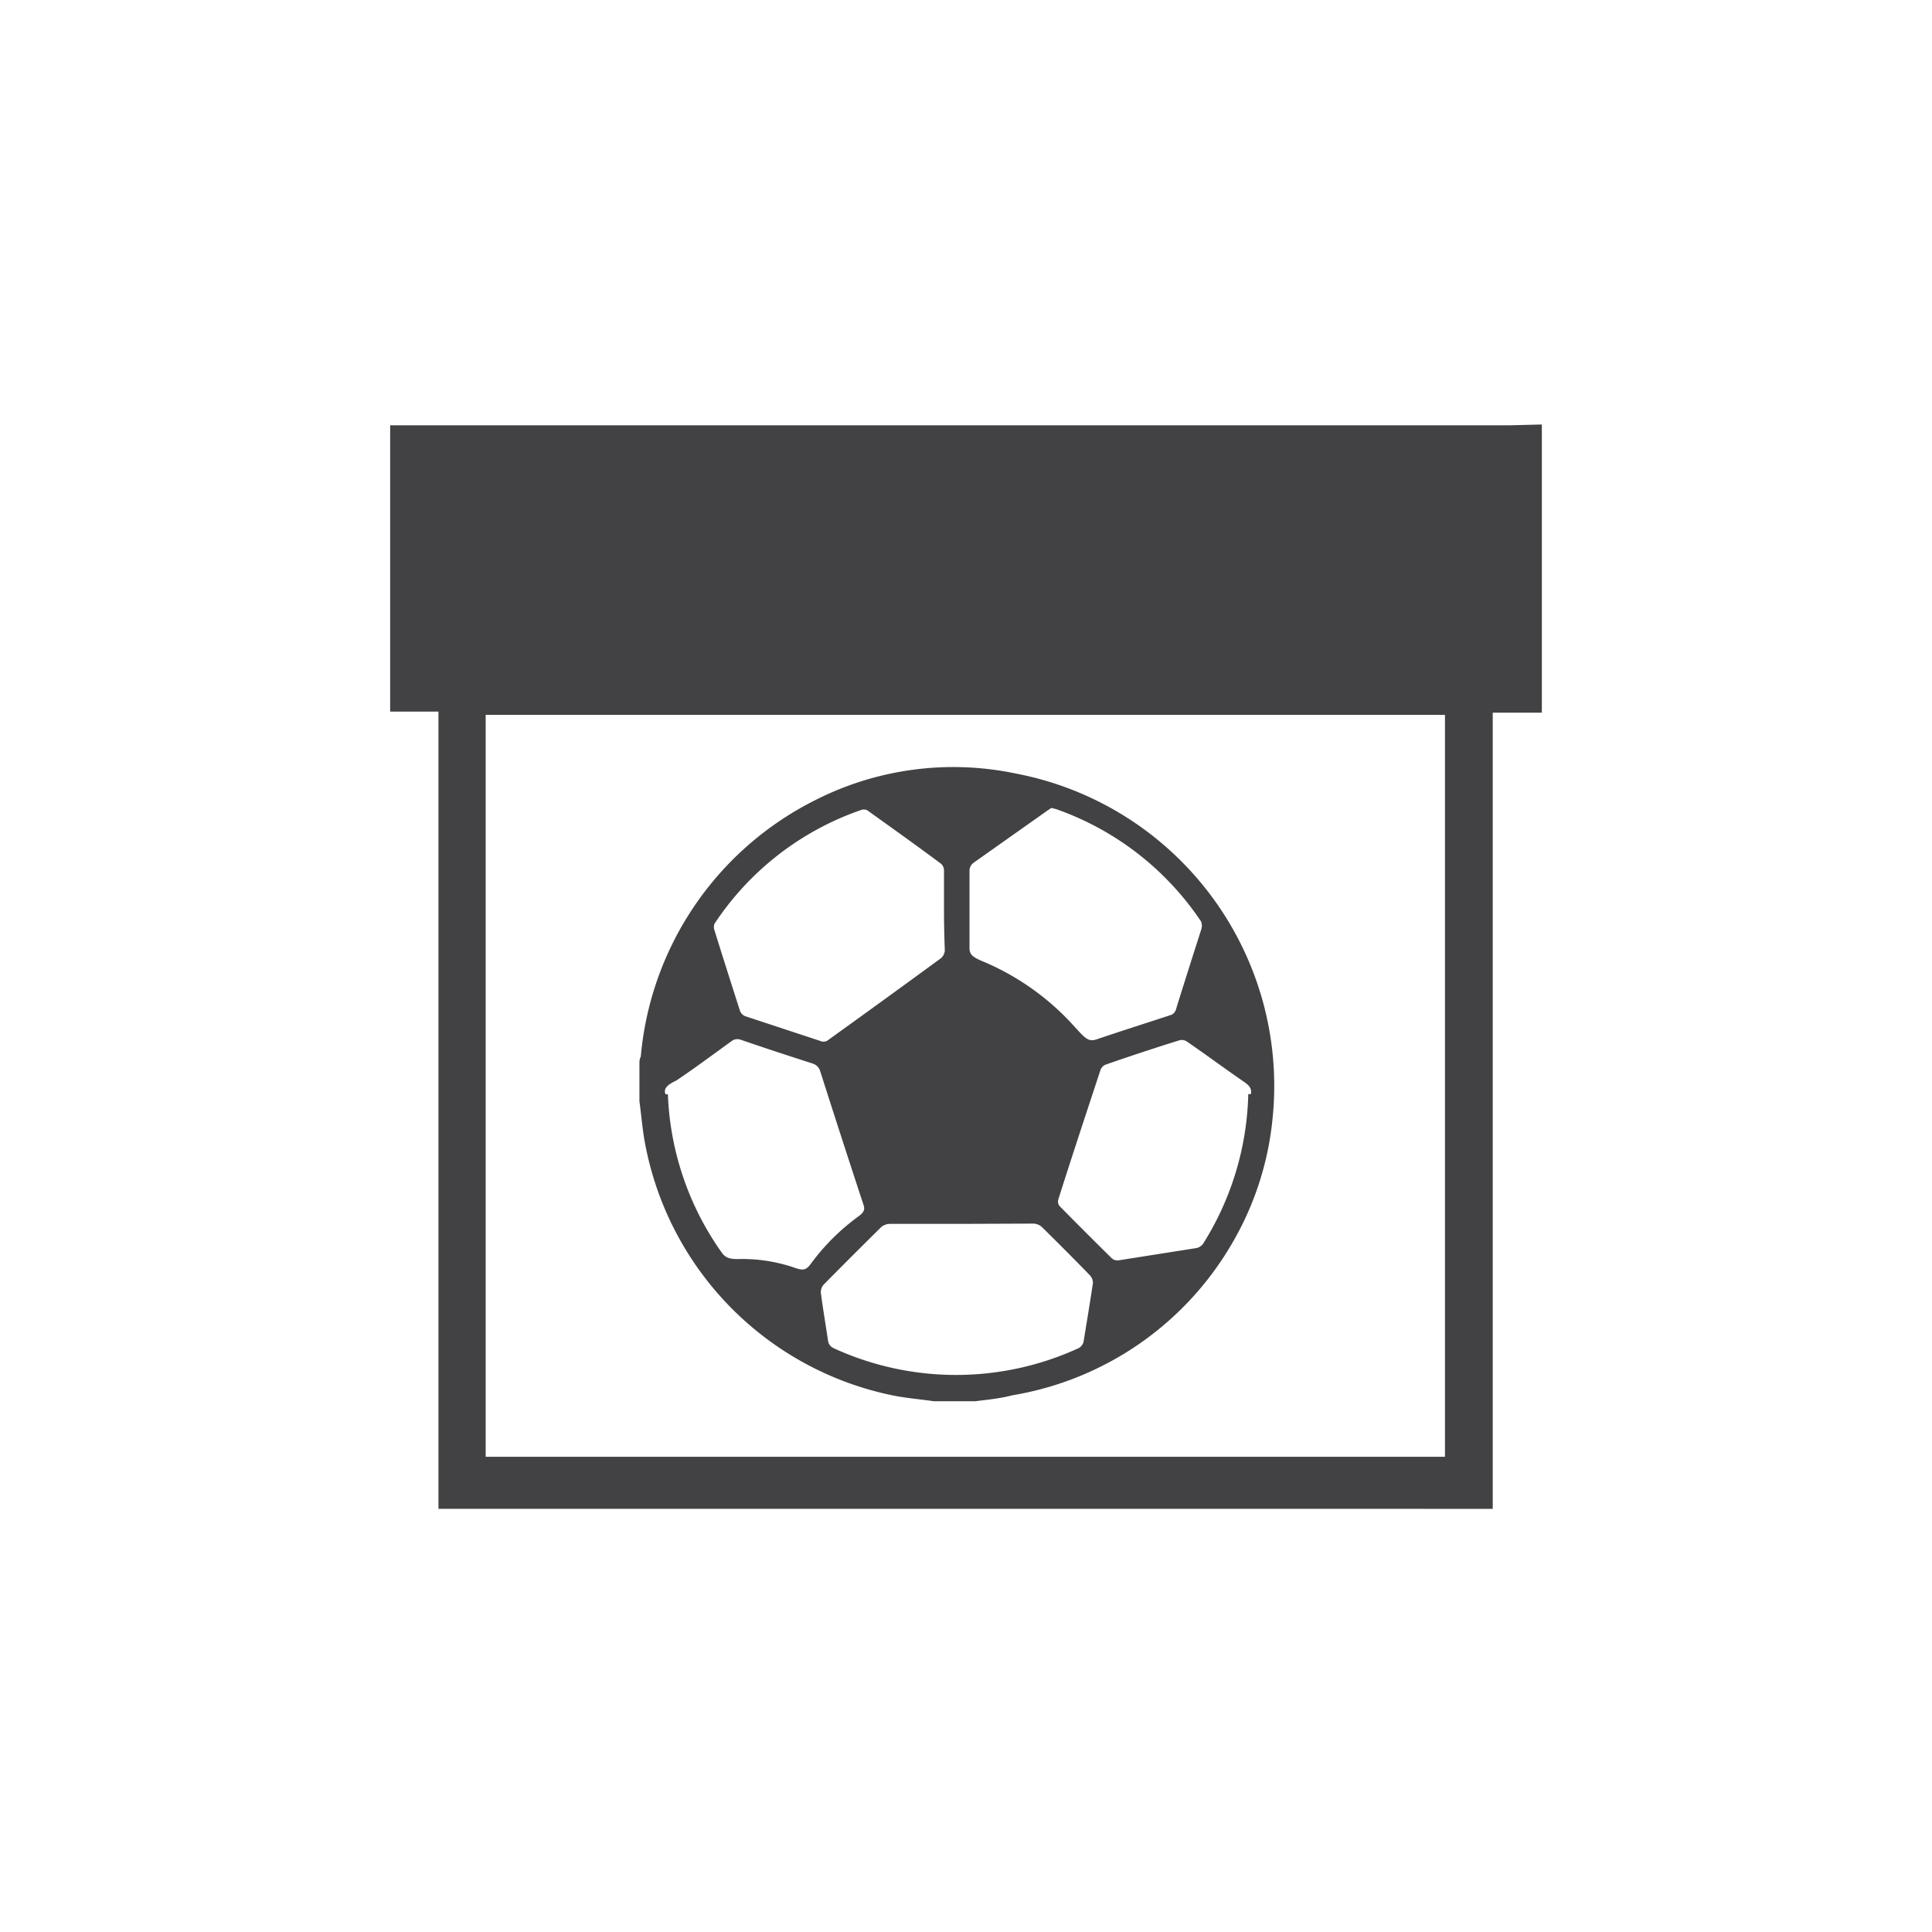
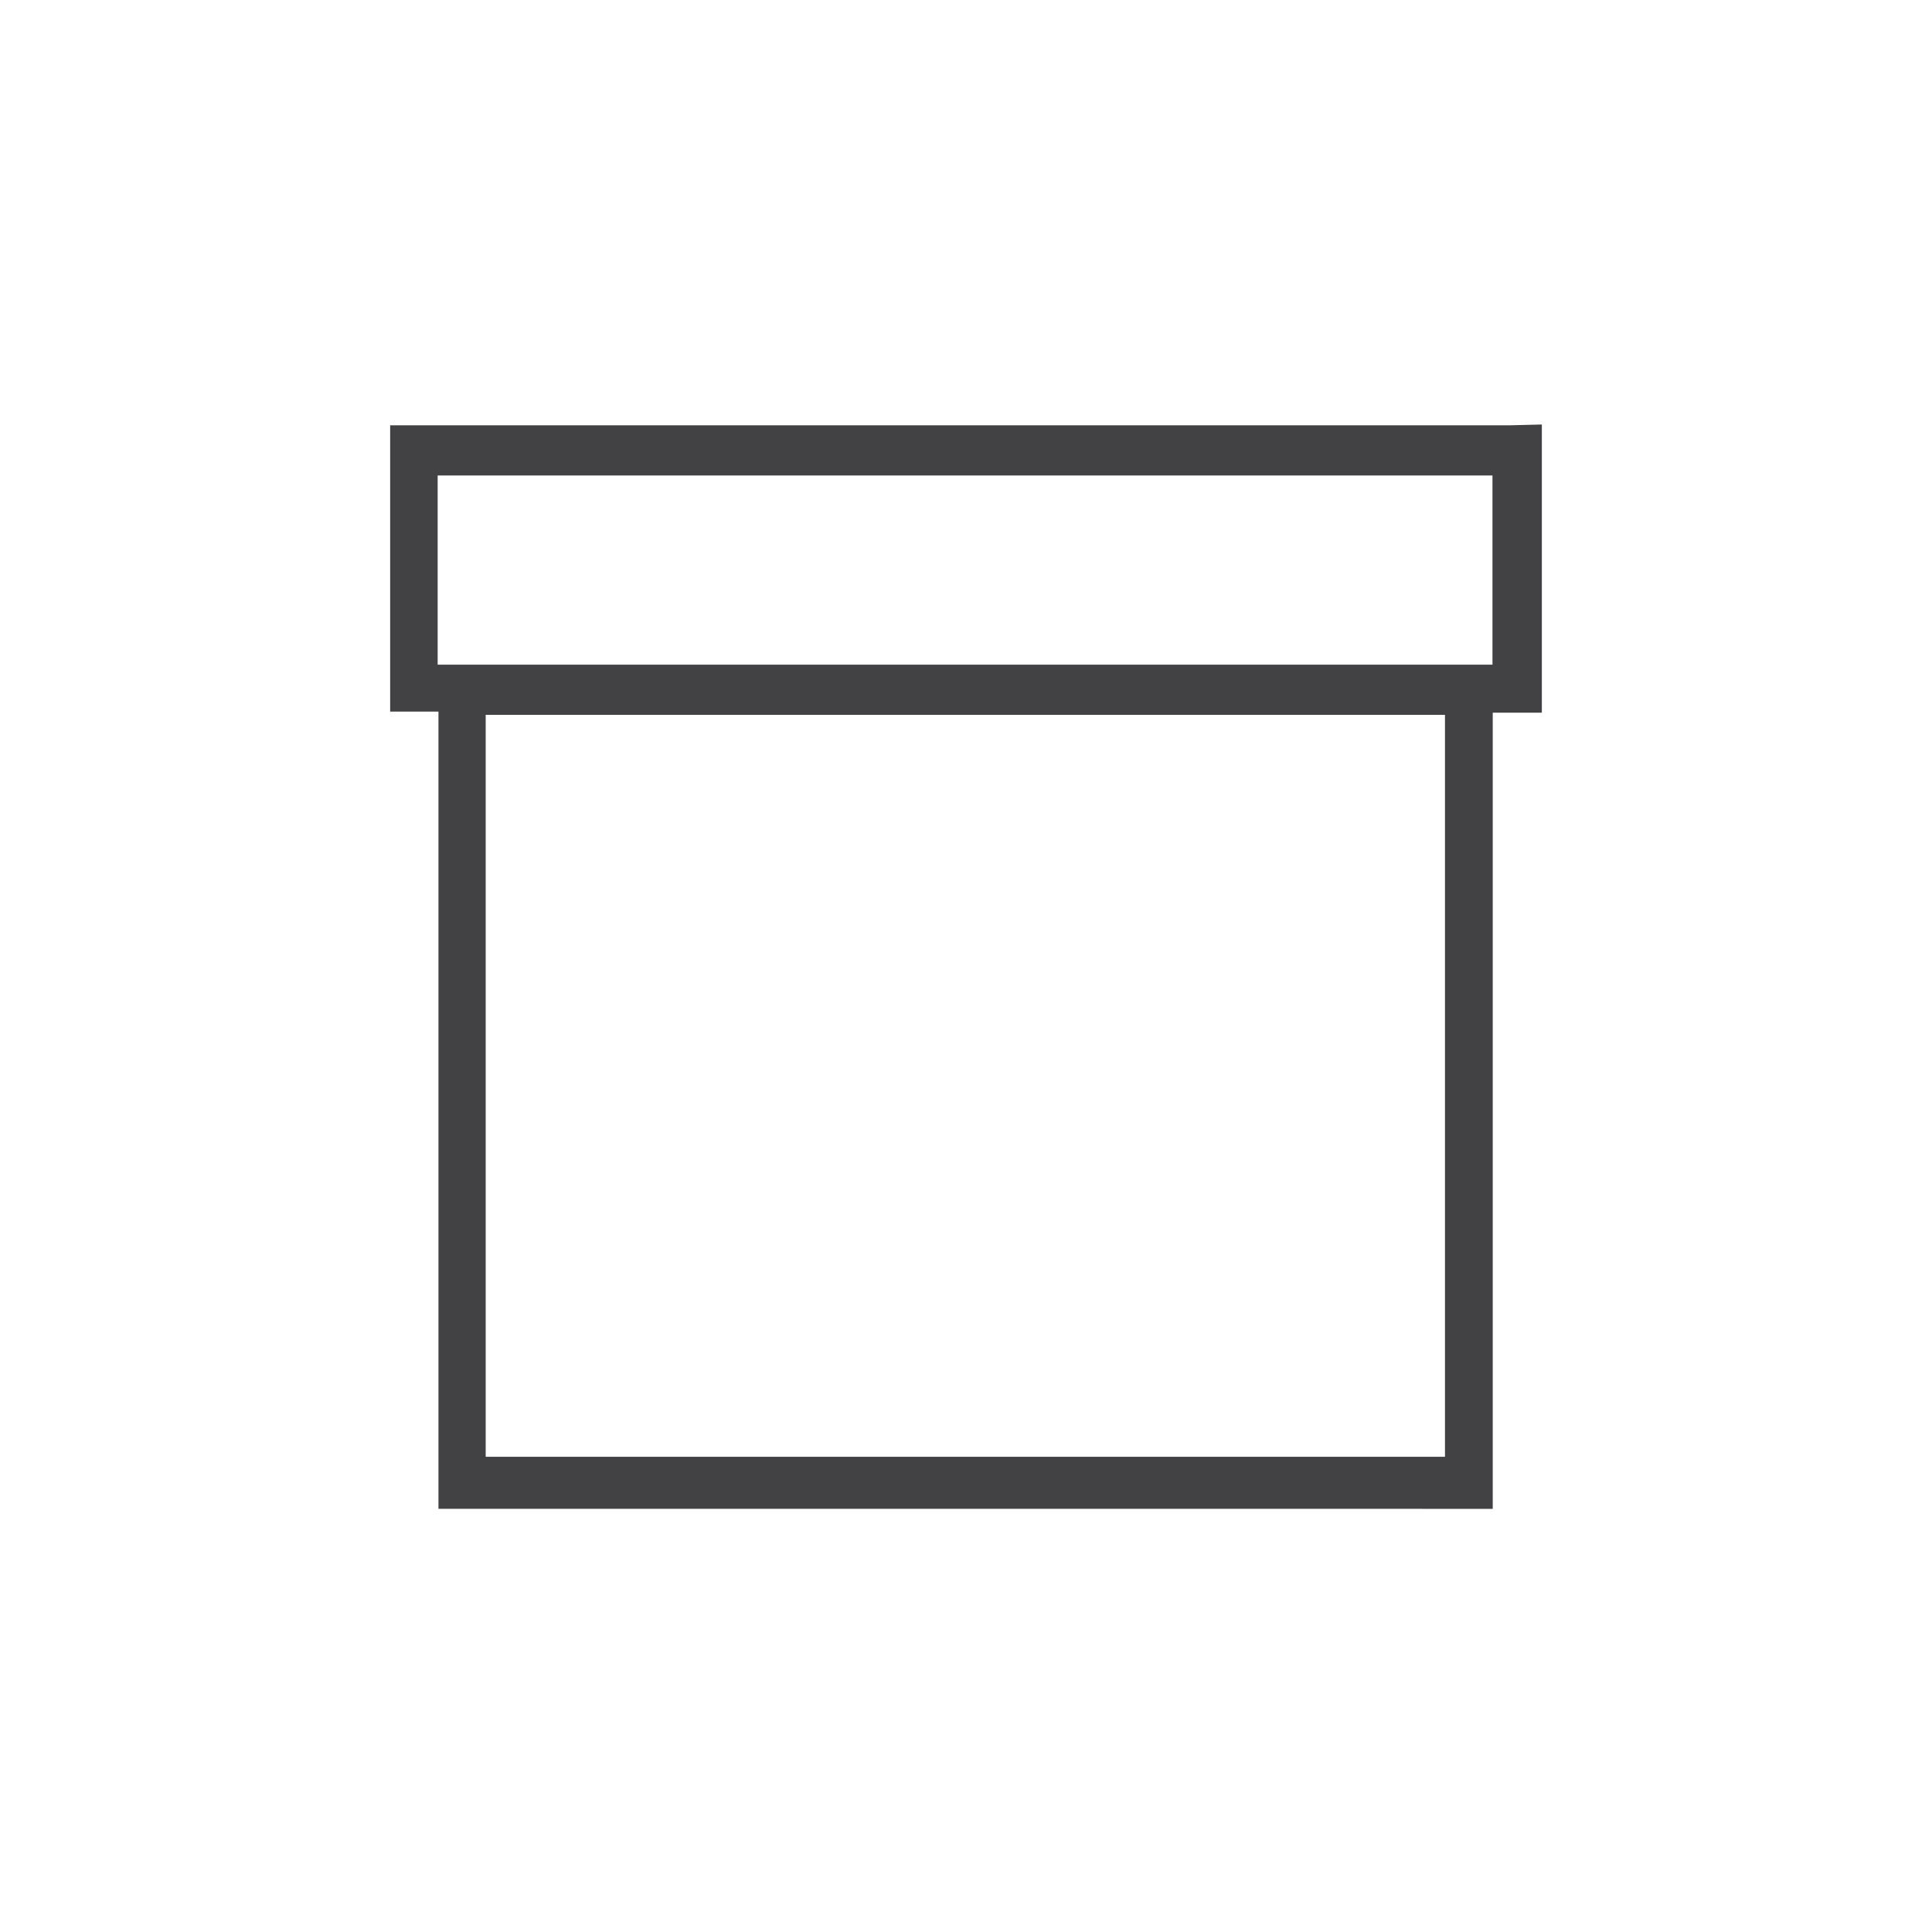
<svg xmlns="http://www.w3.org/2000/svg" id="Layer_1" data-name="Layer 1" viewBox="0 0 72 72">
  <defs>
    <style>.cls-1{fill:#424143;}</style>
  </defs>
  <path class="cls-1" d="M57.46,15.82V26.56H55.63v1.11c0,3.52,0,7,0,10.56,0,6,0,12,0,18H16.34V26.52h-1.8V15.85H56.25ZM53.85,26.64H18.1V54.29H53.85Zm1.77-8.92H16.31v7.05H55.62Z" />
-   <path class="cls-1" d="M36.35,52.22H35l-.2,0c-.54-.08-1.1-.12-1.64-.24A11.8,11.8,0,0,1,24,42.39c-.07-.45-.11-.9-.17-1.35V39.66c0-.1,0-.19.05-.28a11.85,11.85,0,0,1,6.48-9.55,11.36,11.36,0,0,1,7.51-1,11.85,11.85,0,0,1,9.56,12.8A11.38,11.38,0,0,1,46,46.19,11.69,11.69,0,0,1,37.72,52C37.27,52.12,36.81,52.16,36.35,52.22Zm-1.17-18.3c0-.5,0-1,0-1.48a.33.33,0,0,0-.11-.25c-.91-.68-1.84-1.34-2.76-2a.31.31,0,0,0-.23,0,10.75,10.75,0,0,0-5.45,4.23.34.34,0,0,0,0,.26c.31,1,.63,2,.95,3a.35.35,0,0,0,.19.19l2.79.92a.31.31,0,0,0,.26,0q2.13-1.53,4.26-3.09a.43.43,0,0,0,.13-.28C35.19,34.87,35.18,34.39,35.18,33.92Zm4-3.81-.15.1L36.3,32.14a.37.37,0,0,0-.17.32c0,1,0,1.91,0,2.87,0,.22.09.32.43.47a9.56,9.56,0,0,1,3.29,2.25c.56.6.66.79,1,.69.91-.31,1.83-.6,2.74-.9a.31.31,0,0,0,.24-.24c.31-1,.63-2,.93-2.94a.44.44,0,0,0,0-.32,10.81,10.81,0,0,0-5.41-4.19Zm-3.29,15.5H33.16a.53.53,0,0,0-.31.11c-.73.72-1.45,1.44-2.17,2.17a.44.44,0,0,0-.09.29c.08.6.18,1.19.27,1.79a.35.35,0,0,0,.2.27,10.94,10.94,0,0,0,9.14,0,.38.38,0,0,0,.18-.23c.12-.73.24-1.46.35-2.19a.41.41,0,0,0-.11-.29c-.59-.61-1.19-1.21-1.8-1.81a.5.5,0,0,0-.31-.12Zm-11-4.83a10.89,10.89,0,0,0,2,5.89c.15.22.33.26.68.25a6,6,0,0,1,2,.31c.38.14.48.11.69-.19a8.15,8.15,0,0,1,1.72-1.7c.22-.16.26-.26.2-.44q-.82-2.49-1.62-5a.42.42,0,0,0-.26-.26c-.9-.29-1.79-.58-2.69-.89a.36.36,0,0,0-.36.06c-.68.49-1.36,1-2.05,1.46C24.87,40.43,24.72,40.56,24.8,40.78Zm21.72,0c.06-.2-.06-.34-.26-.47-.71-.49-1.4-1-2.11-1.49a.34.34,0,0,0-.29-.05q-1.38.43-2.73.9a.34.34,0,0,0-.21.21c-.53,1.61-1.06,3.21-1.57,4.82a.27.27,0,0,0,.06.26c.64.65,1.28,1.29,1.93,1.93a.32.32,0,0,0,.25.08l2.92-.46a.44.44,0,0,0,.23-.15A10.93,10.93,0,0,0,46.52,40.77Z" />
-   <polygon class="cls-1" points="15.05 16.93 15.61 25.81 56.47 25.81 56.47 16.93 15.05 16.93" />
</svg>